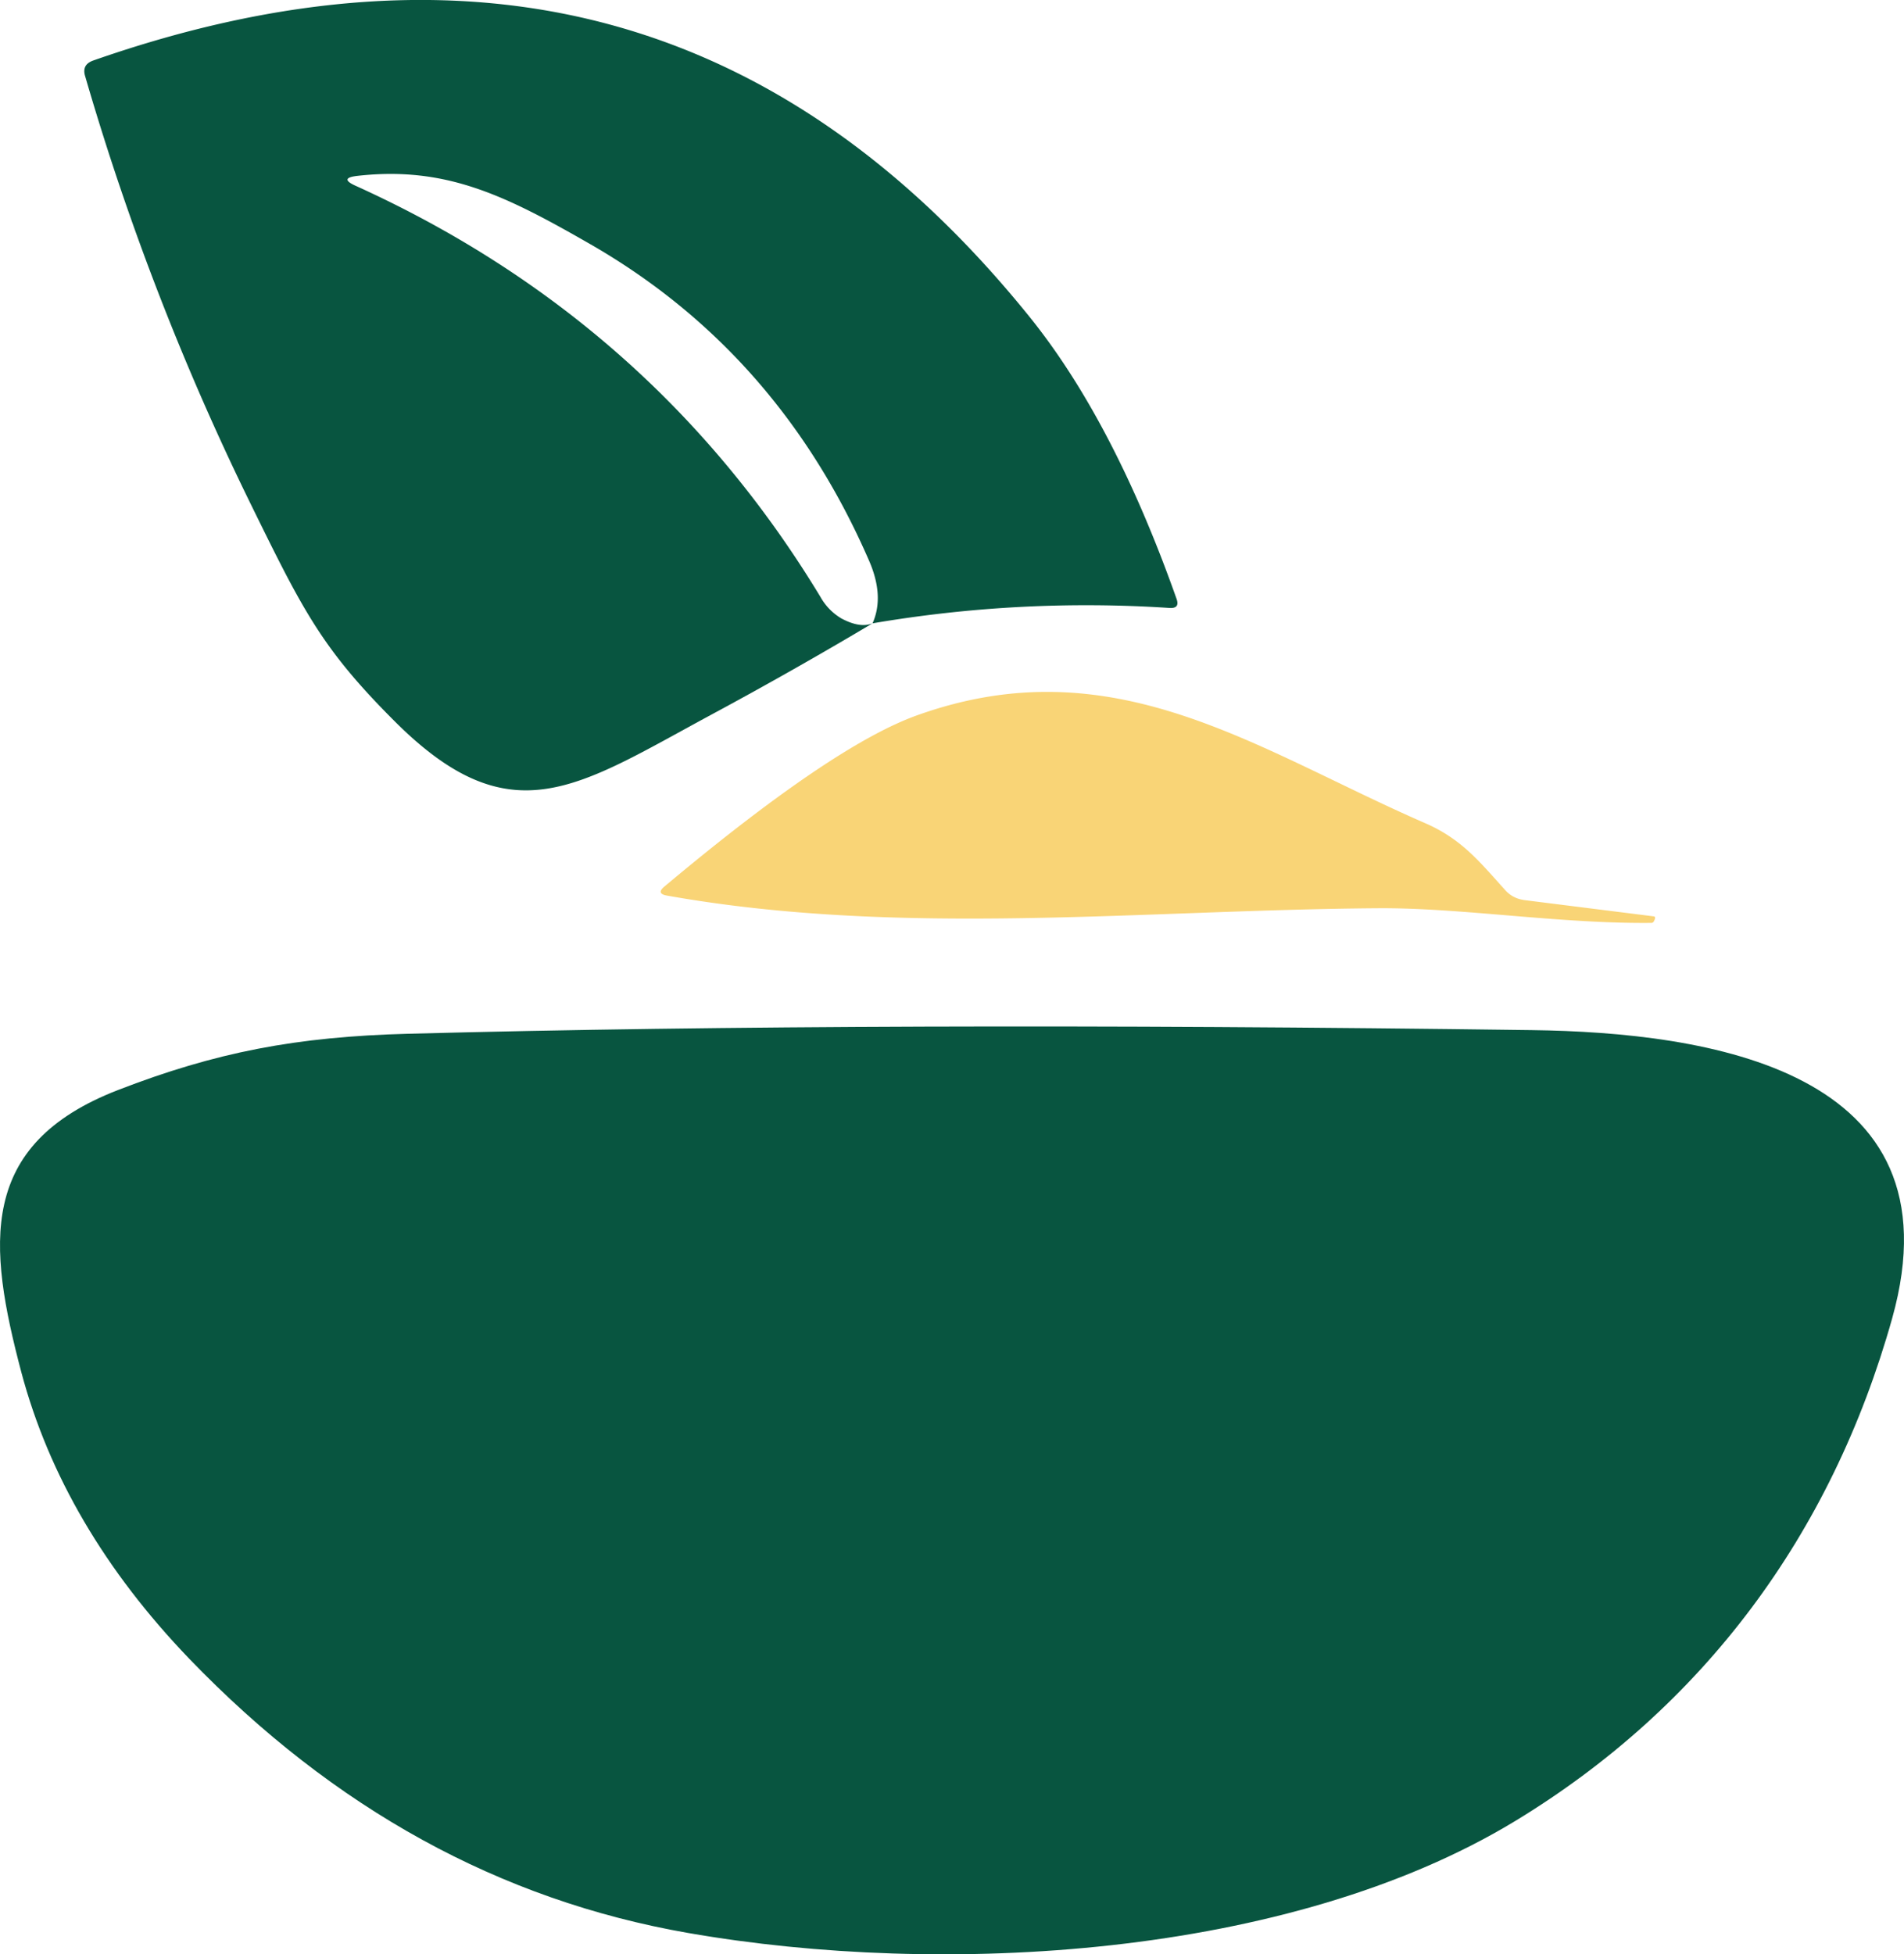
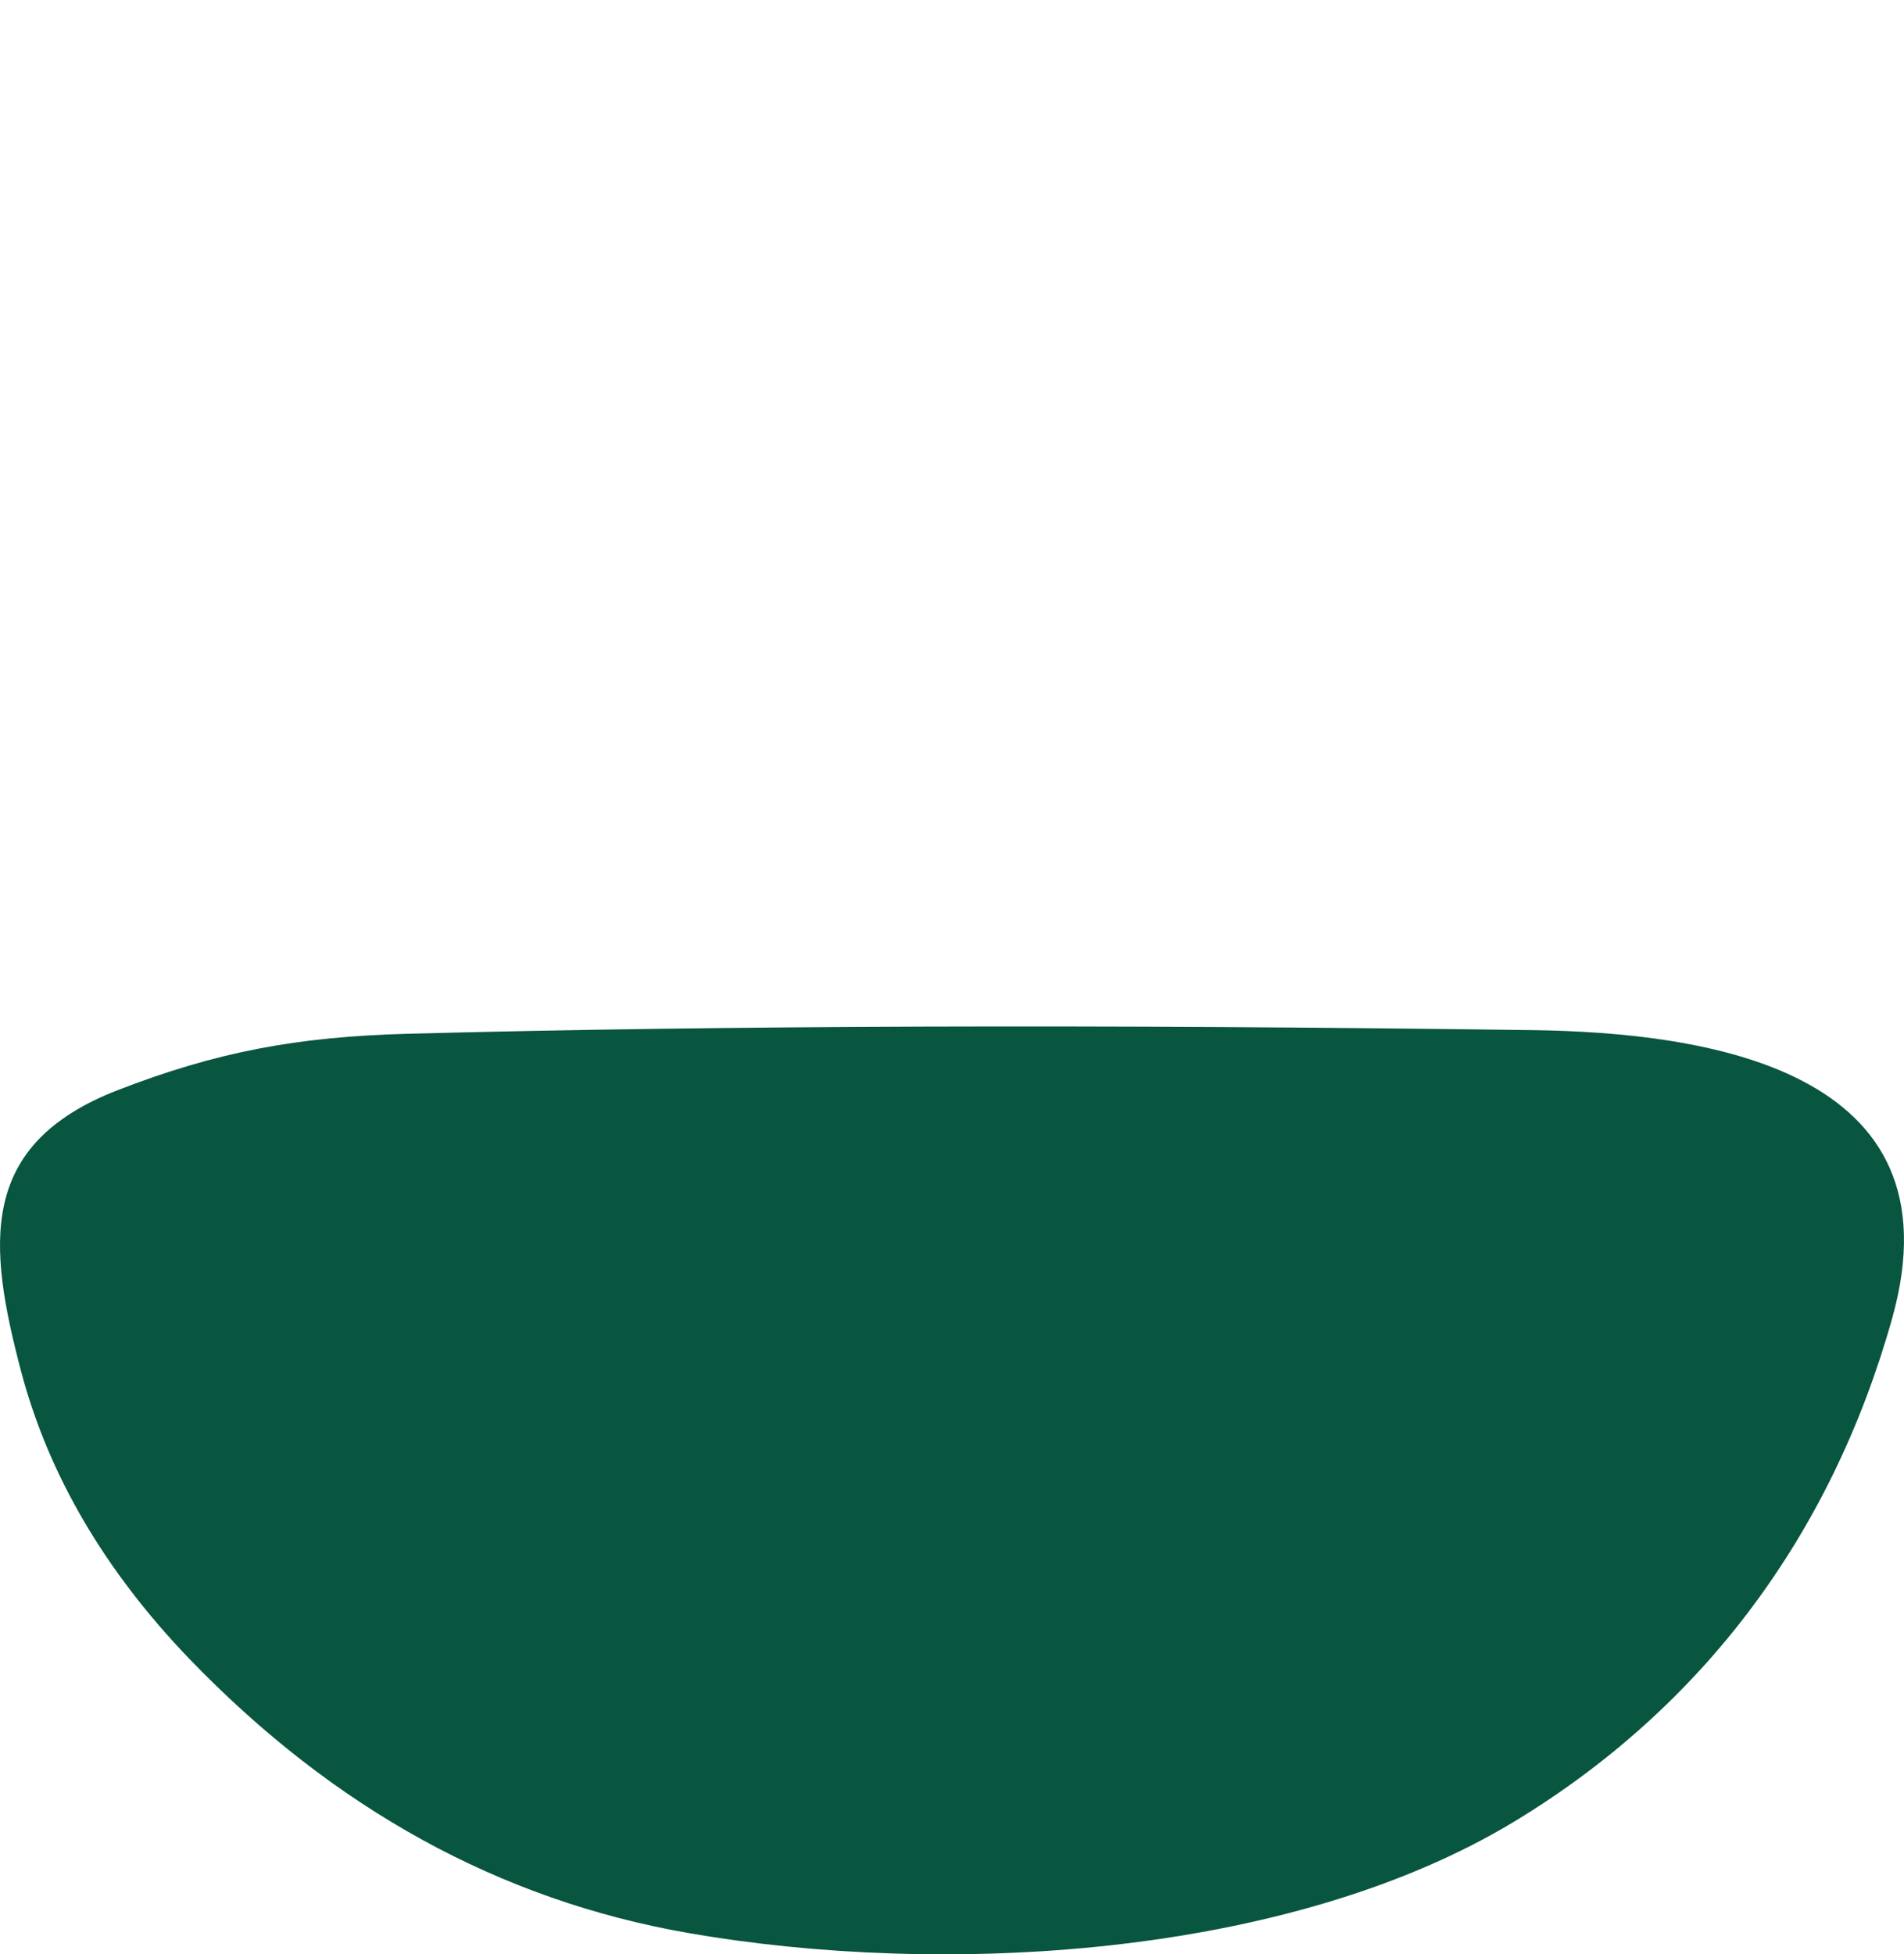
<svg xmlns="http://www.w3.org/2000/svg" viewBox="0 0 440.79 452.32">
  <defs>
    <style>.cls-1{fill:#085540;}.cls-2{fill:#f9d476;}</style>
  </defs>
  <g id="Слой_2" data-name="Слой 2">
    <g id="Layer_1" data-name="Layer 1">
-       <path class="cls-1" d="M202,144.27q2.81-6.33-.88-14.67-21-48.19-64.66-73.2c-19.34-11.09-33.17-18-53.68-15.7-3,.34-3.09,1.13-.34,2.35q68.81,31.22,107.49,95.09a13.36,13.36,0,0,0,4.86,5c2.85,1.52,5.25,1.92,7.21,1.13q-18.47,11-37.53,21.25c-30.81,16.63-46.12,28.31-73,1.52-16.82-16.78-21.24-25.57-33-49.51A613.67,613.67,0,0,1,19.7,17.59c-.53-1.77.1-2.94,1.87-3.58Q153.07-32,238.08,73q19.65,24.21,34.3,65.6c.54,1.52,0,2.21-1.62,2.11A294.28,294.28,0,0,0,202,144.27Z" />
-       <path class="cls-2" d="M352.69,208.3l30.08,3.78c.44,0,.49.34.25.88l-.15.29a.63.63,0,0,1-.49.35c-21.34.24-44.11-3.53-63.34-3.39-54.76.39-110.49,6.72-164.71-2.94-1.62-.3-1.81-1-.54-2.06q39.09-32.76,58.63-39.69c45.49-16.24,78.16,7.85,117.51,25,8.49,3.68,12.66,9,18.59,15.55a6.87,6.87,0,0,0,4.17,2.21Z" />
      <path class="cls-1" d="M159.29,447.38Q94,436,43.84,383.94,14.49,353.4,4.94,317.61c-7.8-29.49-10.16-52.69,22.32-65.3,22.67-8.78,41.31-12.37,67.27-13.05q109-2.88,260.13-.84c40.38.54,99.55,9,83.4,66.68-14.08,50.19-43.81,90-87.38,116.43-52.4,31.74-132.56,36.11-191.39,25.85Z" />
    </g>
  </g>
</svg>